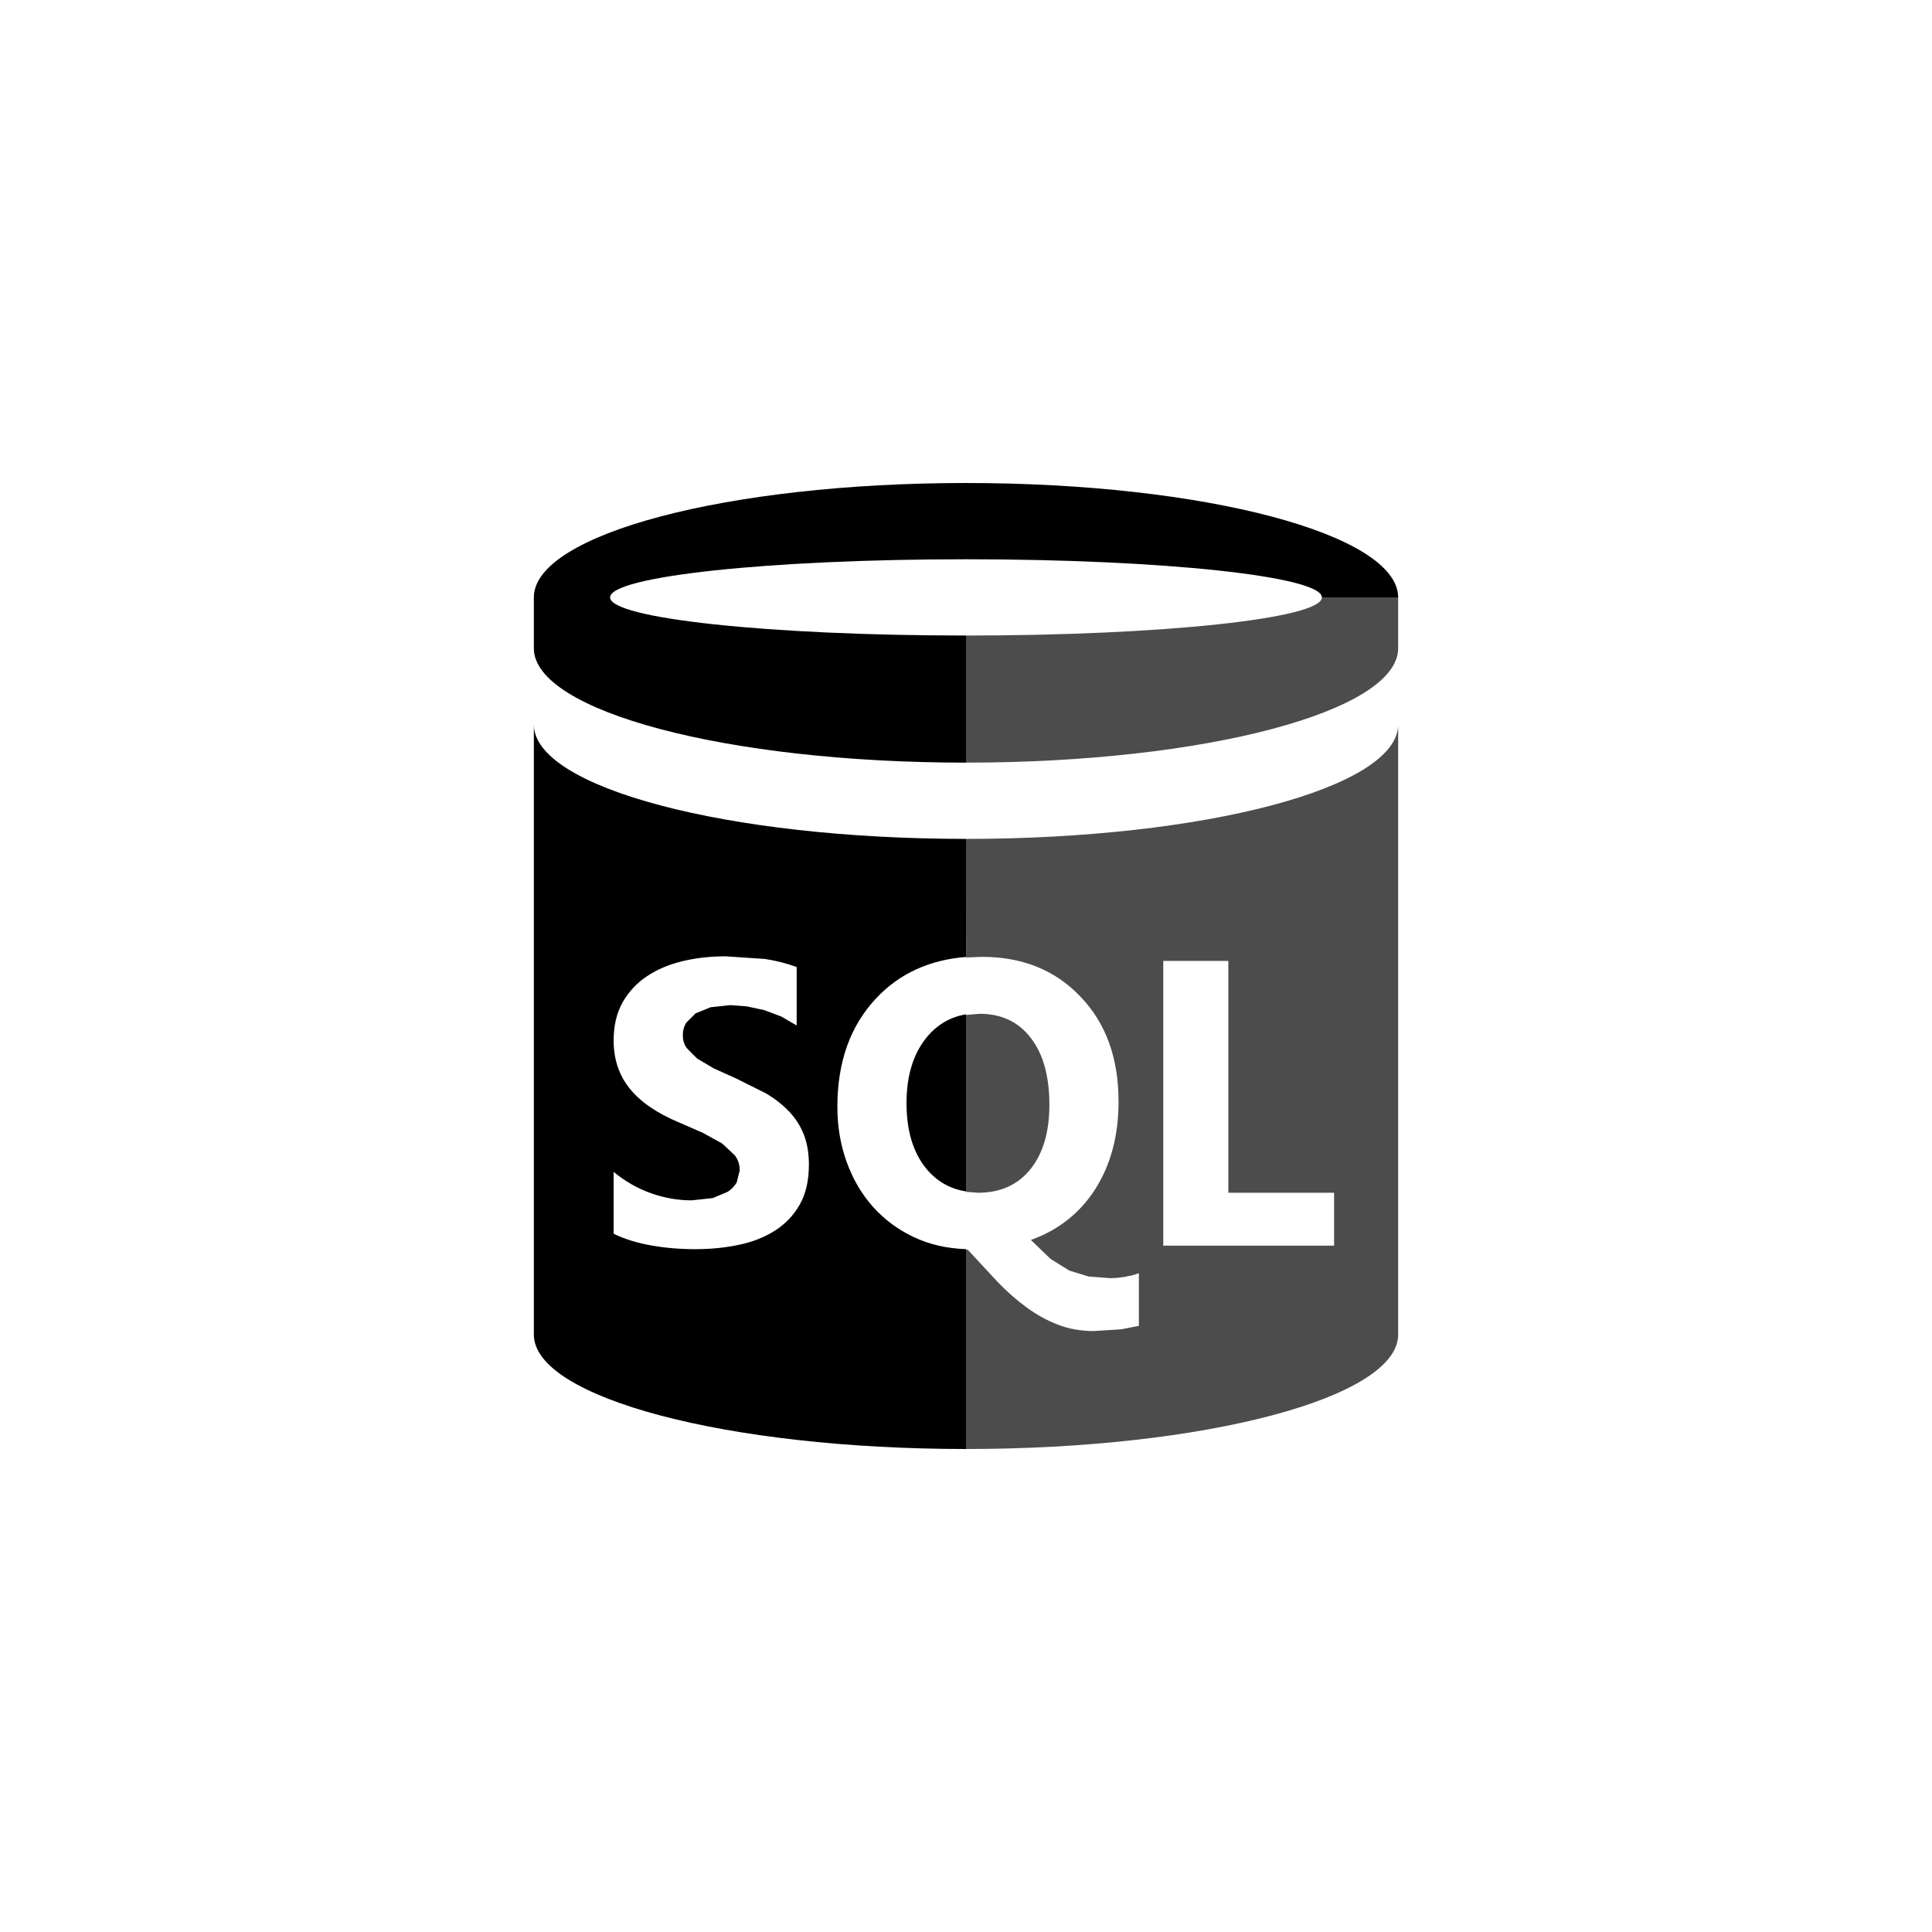
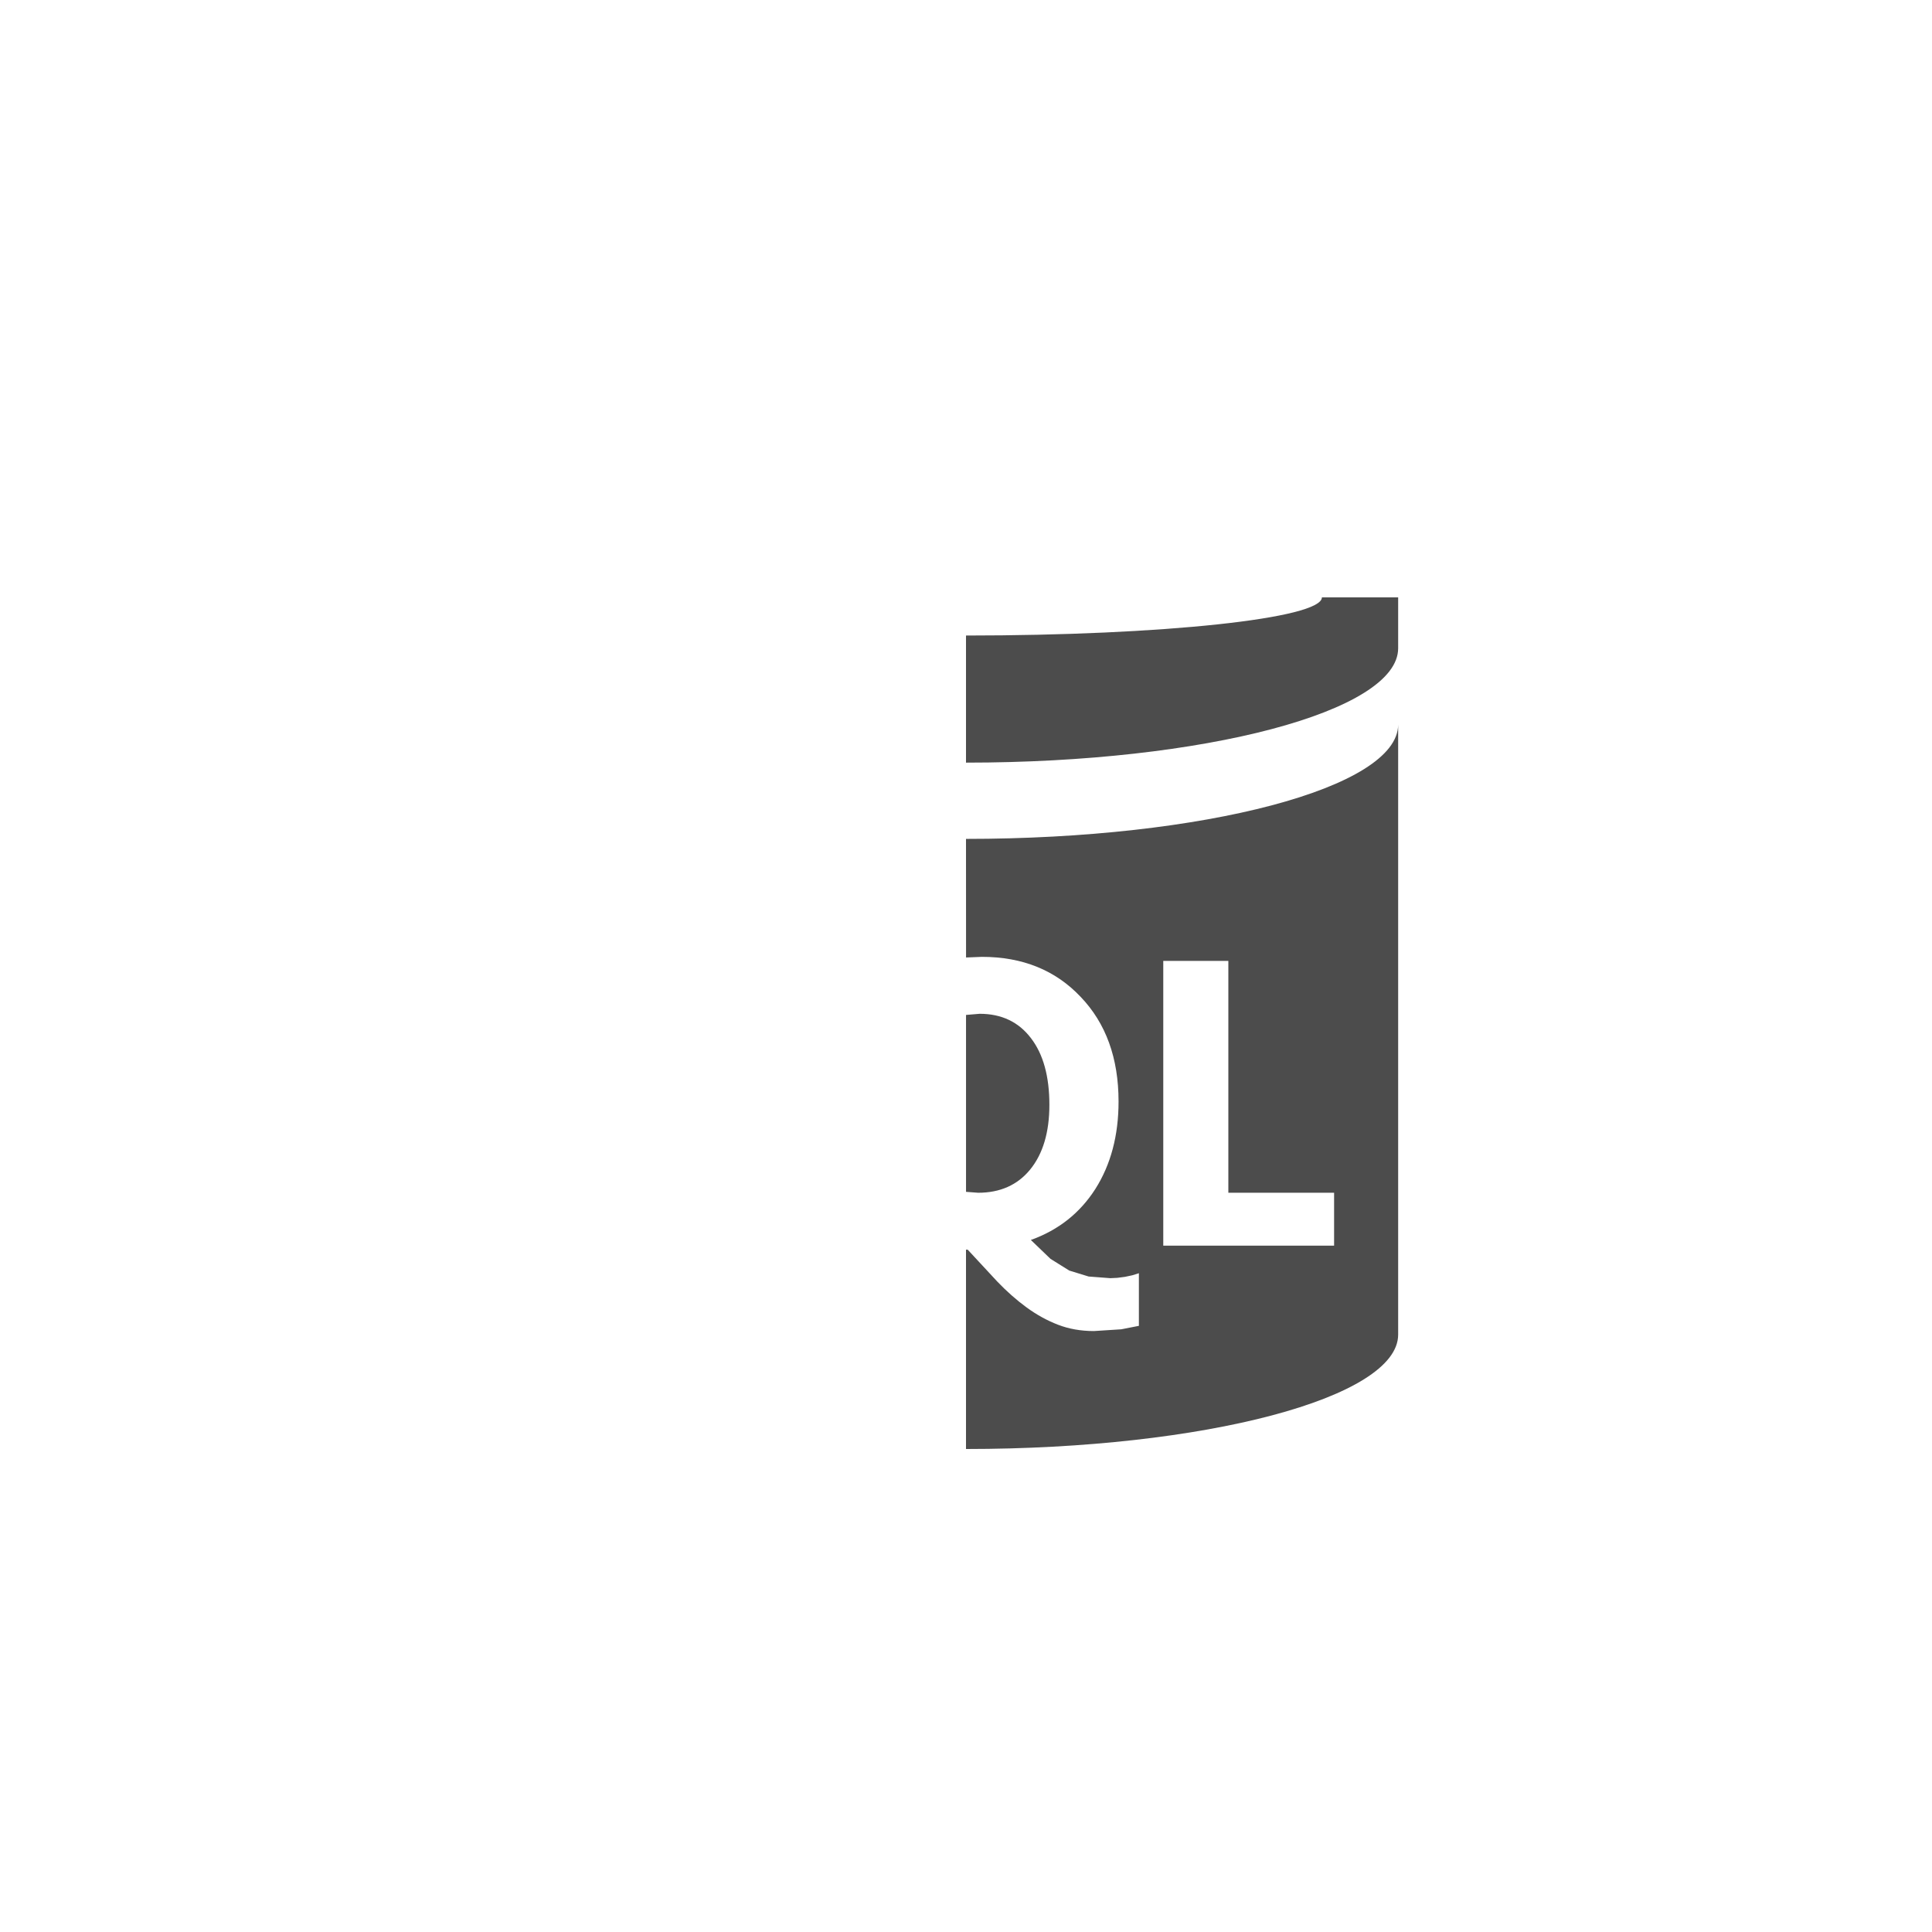
<svg xmlns="http://www.w3.org/2000/svg" enable-background="new 0 0 76.00 76.00" height="76" viewBox="0 0 76 76" width="76">
  <g stroke-linejoin="round" stroke-width=".2">
    <path d="m38 33c9.384 0 16.992-2.013 17-4.496v23.996c0 2.485-7.611 4.5-17 4.5v-7.842l.068.002 1.163 1.254c.373.389.757.728 1.151 1.016.394.288.806.515 1.236.681.43.166.901.249 1.413.249l1.077-.069.693-.136v-2.07l-.258.081-.292.062-.301.039-.274.013-.851-.065-.762-.234-.738-.46-.774-.744c1.085-.388 1.931-1.058 2.538-2.007.608-.96.912-2.107.912-3.44 0-1.707-.497-3.079-1.492-4.117-.99-1.048-2.284-1.573-3.882-1.573l-.625.025zm14-9.5h3v2c0 2.485-7.611 4.5-17 4.5v-5c7.732 0 14-.671 14-1.5zm-13.463 16.38c.86 0 1.532.319 2.018.958.483.628.725 1.502.725 2.623 0 1.08-.253 1.929-.757 2.547-.498.608-1.181.912-2.047.912l-.475-.036v-6.959zm13.943 9.12v-2.08h-4.16v-9.12h-2.56v11.2z" fill-opacity=".702" />
-     <path d="m38 57c-9.389 0-17-2.015-17-4.5v-24c0 2.485 7.611 4.5 17 4.5v4.644c-1.439.115-2.612.652-3.52 1.611-1.027 1.085-1.54 2.512-1.54 4.28 0 .773.122 1.498.365 2.172.243.675.588 1.263 1.034 1.764.446.501.983.899 1.611 1.195.615.29 1.299.447 2.05.472zm17-33.5h-3c0-.828-6.268-1.5-14-1.5s-14 .672-14 1.5c0 .829 6.268 1.5 14 1.5v5c-9.389 0-17-2.015-17-4.5v-2c0-2.485 7.611-4.5 17-4.5 9.384 0 16.992 2.013 17 4.5zm-30.86 25.032c.408.202.891.353 1.449.455.557.102 1.145.152 1.764.152.602 0 1.173-.057 1.715-.171.542-.114 1.017-.302 1.425-.564.408-.262.732-.603.97-1.025.238-.422.357-.943.357-1.565 0-.45-.067-.845-.2-1.184-.133-.339-.326-.641-.578-.905-.252-.264-.553-.501-.905-.711l-1.19-.595-.87-.391-.655-.389-.416-.419c-.098-.147-.146-.315-.146-.501 0-.178.044-.34.131-.484l.37-.371.586-.24.77-.085.652.048.69.147.675.253.605.352v-2.297c-.38-.143-.795-.249-1.246-.319l-1.551-.104c-.595 0-1.158.063-1.69.19-.532.127-1.0.325-1.404.595s-.723.613-.958 1.03c-.234.417-.351.915-.351 1.495 0 .74.212 1.372.635 1.895.423.523 1.067.966 1.93 1.327l.946.412.759.42.505.474c.123.171.185.365.185.581l-.116.468c-.077.143-.195.268-.354.374l-.591.249-.829.09c-.538 0-1.072-.093-1.6-.28-.528-.187-1.018-.467-1.47-.84zm12.293-7.7c.412-.514.935-.825 1.567-.931v6.965c-.632-.096-1.157-.399-1.575-.909-.51-.633-.765-1.488-.765-2.562 0-1.065.258-1.919.772-2.562z" />
  </g>
</svg>